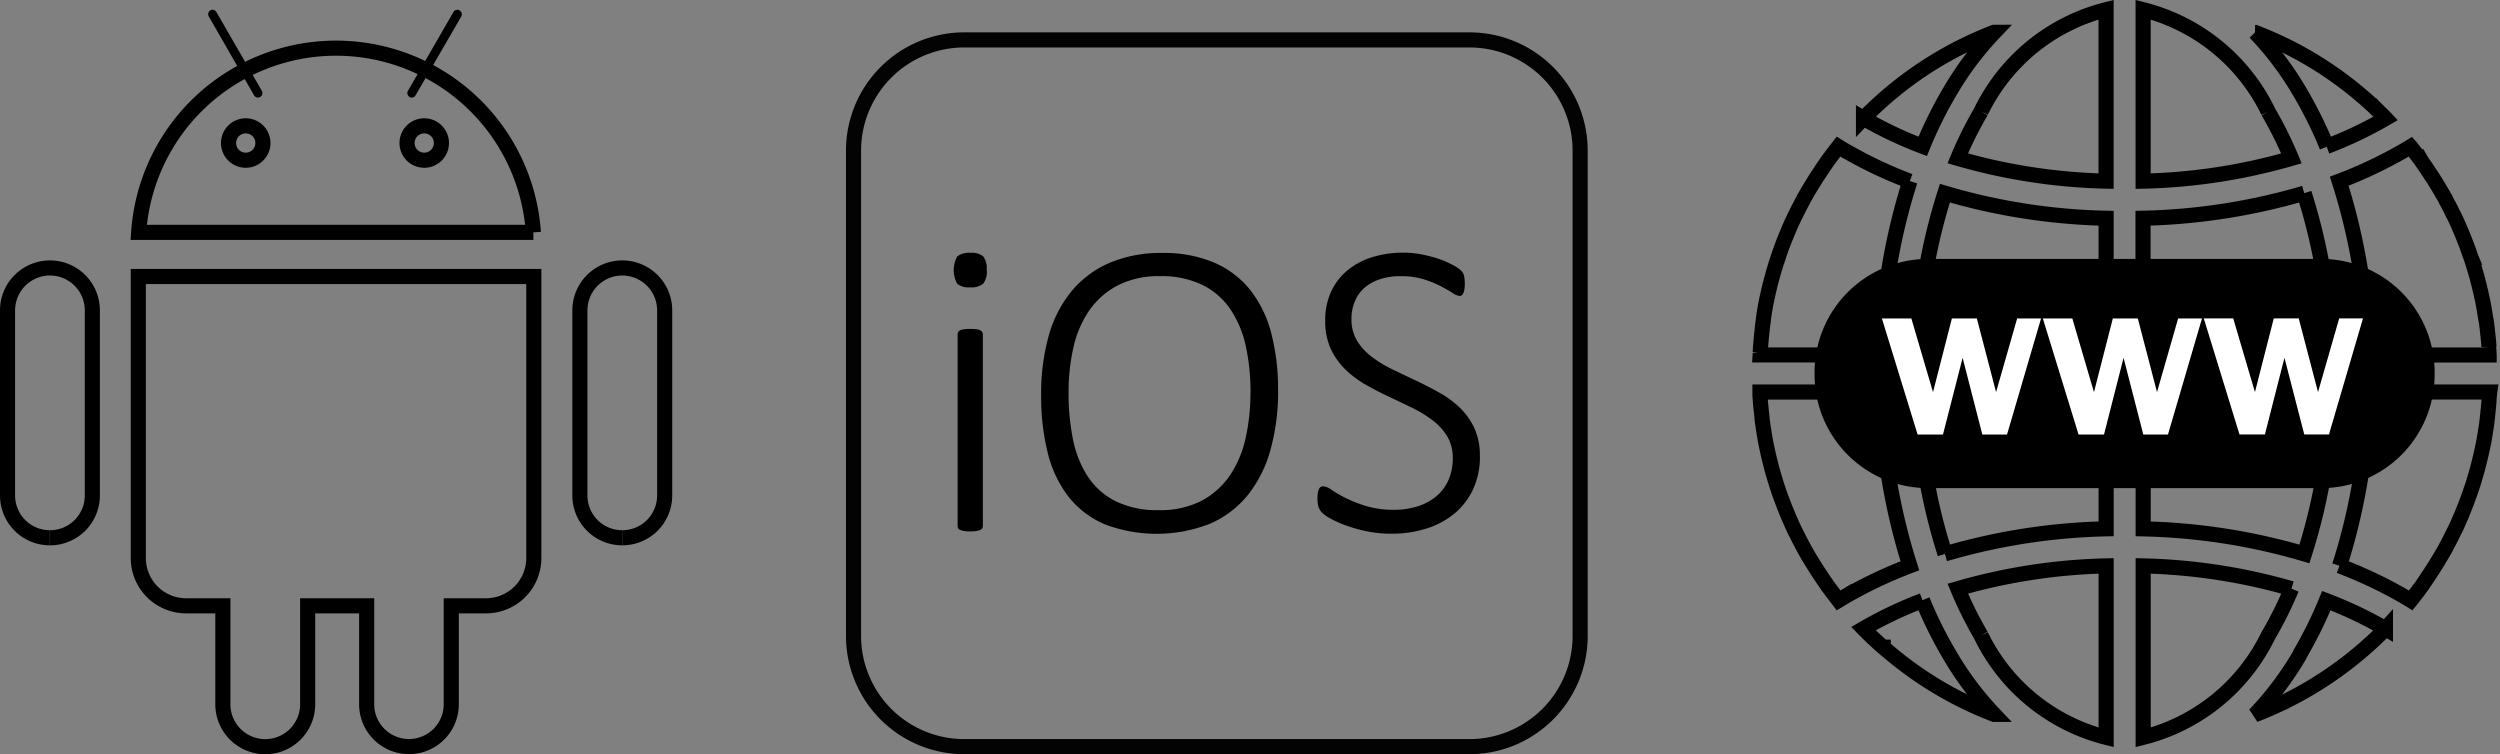
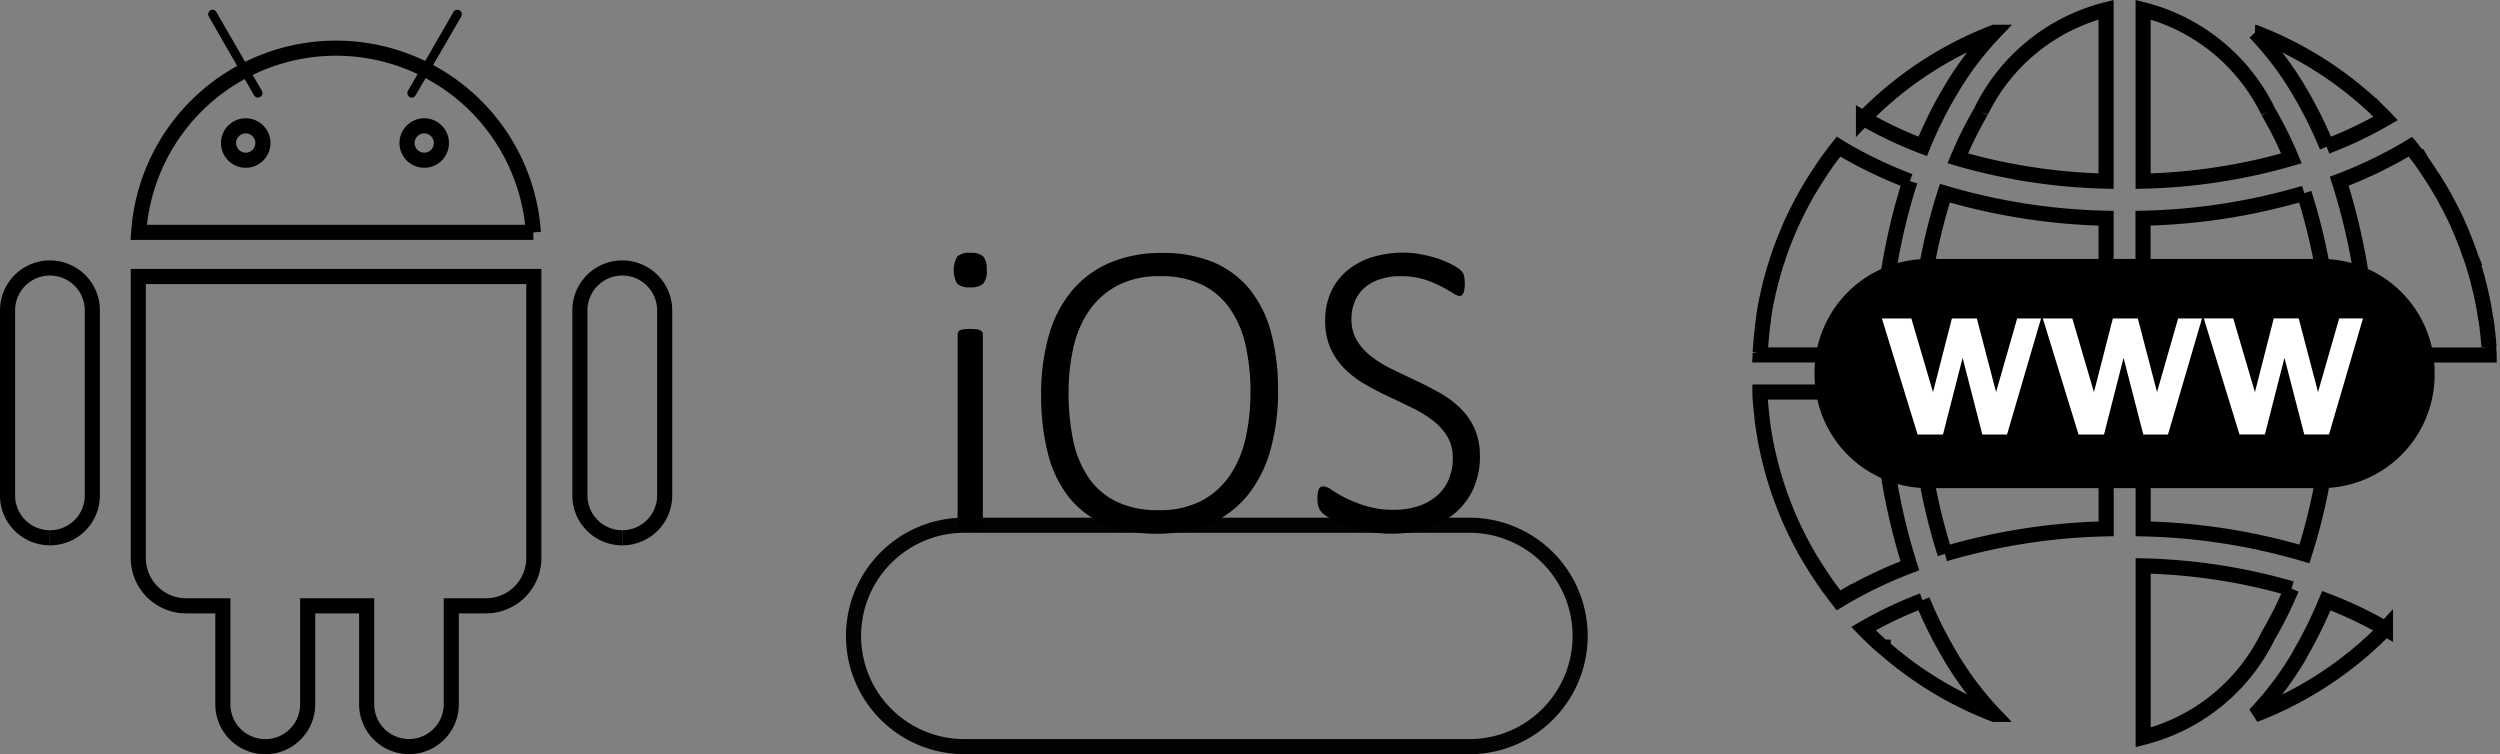
<svg xmlns="http://www.w3.org/2000/svg" width="82.744" height="24.964" viewBox="0 0 82.744 24.964">
  <rect x="0" y="0" width="82.744" height="24.964" fill="#808080" stroke="none" />
  <g id="Group_186344" data-name="Group 186344" transform="translate(-189.75 -13540.679)">
    <g id="Group_187283" data-name="Group 187283" transform="translate(247.995 13541)">
-       <path id="Path_155108" data-name="Path 155108" d="M8397.308,825.122a6.326,6.326,0,0,0,4.14,3.369v-5.675a19.19,19.19,0,0,0-4.909.754,12.758,12.758,0,0,0,.77,1.551" transform="translate(-8389.985 -804.407)" fill="none" stroke="#000" stroke-width="0.5" />
      <path id="Path_155109" data-name="Path 155109" d="M8341.679,585.38a20.422,20.422,0,0,1,5.337-.83v-4.528h-6.232a19.161,19.161,0,0,0,.9,5.357" transform="translate(-8335.553 -567.368)" fill="none" stroke="#000" stroke-width="0.5" />
      <path id="Path_155110" data-name="Path 155110" d="M8340.783,307.6h6.232v-4.528a20.414,20.414,0,0,1-5.336-.83,19.161,19.161,0,0,0-.9,5.357" transform="translate(-8335.553 -296.169)" fill="none" stroke="#000" stroke-width="0.5" />
      <path id="Path_155111" data-name="Path 155111" d="M8124.09,580.024h-4v.085c0,.06.007.12.012.18,0,.039.007.078.009.117.006.058.01.116.018.174a.848.848,0,0,0,.011.116c.007.059.013.118.02.177v.032a.532.532,0,0,0,.01.078c.008.067.017.131.026.192l.006.038c0,.018.006.036.008.055.016.1.031.193.047.281v.008c.015.087.033.178.053.271l.012.056.008.036c.013.062.026.123.04.184a.789.789,0,0,1,.019.082l.007.025q.02.084.041.168l.029.111c.014.054.029.109.044.163.011.037.02.074.032.111l.048.164.01.03c.008.025.016.05.022.075.02.059.038.118.058.177l.013.036a.41.41,0,0,0,.017.053c.031.094.063.179.093.262l.009.022c.03.081.06.161.09.238.008.017.014.034.021.051l.016.04c.023.056.044.112.069.167.01.026.02.051.031.077l.012.026c.022.051.044.1.067.152.015.035.03.071.047.106l.069.148c.017.035.032.07.051.1.024.05.048.1.074.149l.015.031.035.068.084.159.018.033.027.052c.046.084.09.162.133.238l.02.031c.042.074.082.141.121.2.012.018.021.036.033.054l.019.032c.032.049.062.1.094.148.017.026.033.052.049.078l.012.017c.03.045.059.09.09.135s.043.065.066.1.06.088.091.131l.066.1.1.131.023.03.043.06.108.14.023.031c.014.017.024.032.037.047l.027.036.177-.106a14.631,14.631,0,0,1,2.183-1.039,20.55,20.55,0,0,1-.959-5.752" transform="translate(-8120.085 -567.369)" fill="none" stroke="#000" stroke-width="0.5" />
      <path id="Path_155112" data-name="Path 155112" d="M8267.68,79.529a10.461,10.461,0,0,1,1.494-2h-.006l-.051.019c-.064.025-.133.052-.213.086l-.029.011-.035.015c-.074.03-.15.063-.232.1l-.046.02c-.085.038-.171.078-.255.119l-.018.008a12.106,12.106,0,0,0-2.793,1.849c-.07.063-.143.127-.211.19l-.016.016c-.076.068-.146.138-.219.207h0c-.069.068-.141.137-.207.206a13.246,13.246,0,0,0,1.96.929,13.873,13.873,0,0,1,.878-1.779" transform="translate(-8261.411 -76.781)" fill="none" stroke="#000" stroke-width="0.5" />
      <path id="Path_155113" data-name="Path 155113" d="M8266.8,871.249a13.255,13.255,0,0,0-1.959.929c.068.07.138.14.207.206h0c.072.069.143.139.219.207h0c.073.068.146.136.223.2h.006a12.1,12.1,0,0,0,2.789,1.846l.014.007c.086.041.172.081.257.119l.046.019c.084.037.158.07.232.1l.03.013.034.013c.08.034.148.062.213.086l.057.022a10.631,10.631,0,0,1-1.493-2,13.744,13.744,0,0,1-.881-1.779" transform="translate(-8261.411 -851.693)" fill="none" stroke="#000" stroke-width="0.5" />
      <path id="Path_155114" data-name="Path 155114" d="M8125.048,238.441a14.489,14.489,0,0,1-2.183-1.039c-.058-.033-.115-.068-.176-.106l-.028.036-.034.043-.025.033c-.035.047-.073.094-.108.141l-.049.066-.017.024-.1.132-.069.1c-.029.044-.061.087-.089.131s-.044.064-.066.1-.06.09-.089.135l-.016.023c-.016.024-.03.048-.047.072l-.091.147-.02.032-.034.054-.121.2-.019.032-.133.237c-.008.017-.018.034-.026.05l-.018.035c-.03.053-.056.106-.084.159l-.037.071-.014.028-.074.149-.051.1-.068.148c-.018.035-.034.071-.05.106l-.065.152-.01.021c-.011.029-.022.055-.033.082-.024.055-.046.111-.068.166l-.016.035c-.006.019-.016.037-.022.055-.03.076-.06.156-.09.238l-.008.023c-.03.082-.061.168-.091.261a.3.3,0,0,0-.018.051l-.014.039-.057.177c-.008.024-.016.049-.022.074l-.009.031q-.026.082-.05.164c-.01.037-.022.074-.03.111-.016.054-.03.108-.046.162-.009.037-.02.074-.028.112-.014.056-.028.112-.04.168l-.009.031-.018.076c-.012.061-.026.122-.041.184l-.008.042a.262.262,0,0,0-.011.051c-.019.093-.037.184-.052.27v.008c-.016.089-.031.181-.045.282,0,.018-.006.037-.008.055v.037c-.01.064-.02.128-.028.192a.746.746,0,0,1-.01.08v.03c-.008.059-.014.118-.02.177l-.012.116c0,.058-.011.116-.015.175,0,.039-.006.078-.01.117,0,.06-.008.12-.011.179a.641.641,0,0,1,0,.086h4a20.459,20.459,0,0,1,.958-5.752" transform="translate(-8120.084 -232.764)" fill="none" stroke="#000" stroke-width="0.5" />
      <path id="Path_155115" data-name="Path 155115" d="M8813.9,81.307a13.211,13.211,0,0,0,1.956-.929c-.066-.07-.138-.14-.207-.206l-.015-.015c-.066-.066-.136-.131-.2-.2h-.006c-.071-.066-.147-.134-.222-.2h0a12.148,12.148,0,0,0-2.788-1.846l-.017-.007c-.084-.041-.171-.081-.257-.119l-.044-.019c-.084-.037-.158-.07-.231-.1l-.042-.016-.022-.01-.214-.087-.051-.019h-.008a10.575,10.575,0,0,1,1.5,2,14.039,14.039,0,0,1,.88,1.779" transform="translate(-8795.14 -76.78)" fill="none" stroke="#000" stroke-width="0.5" />
      <path id="Path_155116" data-name="Path 155116" d="M8397.308,49.415a12.784,12.784,0,0,0-.771,1.551,19.2,19.2,0,0,0,4.909.754V46.046a6.329,6.329,0,0,0-4.139,3.369" transform="translate(-8389.985 -46.046)" fill="none" stroke="#000" stroke-width="0.5" />
-       <path id="Path_155117" data-name="Path 155117" d="M8929.658,585.775a14.588,14.588,0,0,1,2.185,1.039c.056.034.115.068.175.106.01-.012.019-.024.029-.036s.023-.03.034-.045l.023-.033c.039-.047.075-.093.109-.14l.052-.067.014-.023.1-.131c.034-.044.043-.064.067-.1s.062-.087.089-.131.047-.065.067-.1.061-.09.091-.135l.01-.022c.018-.024.033-.049.051-.074.031-.049.061-.1.094-.147l.02-.038c.012-.016.021-.032.031-.048.039-.064.08-.131.12-.2l.019-.033c.045-.074.088-.151.137-.237l.022-.05.021-.035c.027-.053.057-.1.084-.159.012-.022.021-.045.033-.067l.018-.033c.025-.049.048-.1.072-.148s.035-.07.052-.1.046-.1.07-.147a.839.839,0,0,0,.045-.106c.023-.051.047-.1.067-.152l.011-.024c.013-.026.023-.053.034-.079.023-.055.045-.111.068-.167l.015-.035c.006-.019.014-.037.021-.056.03-.079.062-.159.091-.238l.008-.022c.031-.082.059-.167.094-.261,0-.017.01-.034.016-.051l.014-.038c.02-.059.039-.118.058-.177.008-.026.017-.052.023-.078l.009-.028c.016-.055.031-.109.049-.164.01-.037.02-.074.031-.111.016-.054.031-.108.043-.163.012-.037.02-.074.029-.112q.023-.084.041-.168l.007-.026c.006-.027.014-.054.021-.082.012-.061.024-.122.039-.184l.008-.037a.383.383,0,0,1,.012-.056c.02-.092.036-.183.053-.27v-.008c.016-.089.031-.181.046-.282a.254.254,0,0,0,.009-.054l.006-.038c.01-.064.02-.128.025-.192l.012-.078v-.032c.009-.059.014-.118.021-.177,0-.039.008-.077.011-.116.006-.058.012-.116.016-.175a.937.937,0,0,0,.007-.117c0-.06.011-.12.015-.18a.523.523,0,0,1,.006-.086h-4.006a20.514,20.514,0,0,1-.961,5.752" transform="translate(-8910.472 -567.368)" fill="none" stroke="#000" stroke-width="0.5" />
      <path id="Path_155118" data-name="Path 155118" d="M8934.605,243.927a1.171,1.171,0,0,0-.009-.117,1.529,1.529,0,0,0-.015-.175c0-.039-.008-.078-.011-.116-.008-.059-.013-.118-.021-.177v-.03l-.012-.08c-.006-.064-.016-.128-.025-.191L8934.5,243a.311.311,0,0,0-.008-.052c-.016-.1-.031-.192-.045-.281v-.008c-.017-.087-.033-.178-.053-.271a.353.353,0,0,0-.011-.052l-.009-.042c-.015-.062-.027-.123-.039-.184-.007-.026-.013-.051-.021-.076l-.007-.031q-.018-.084-.041-.168c-.01-.037-.018-.075-.029-.112-.012-.054-.027-.108-.043-.163-.012-.037-.021-.074-.031-.111-.018-.055-.033-.109-.049-.164l-.009-.027c-.007-.026-.016-.053-.023-.079-.019-.059-.038-.118-.058-.177l-.013-.036a.341.341,0,0,1-.017-.053c-.033-.093-.062-.178-.094-.261l-.008-.022c-.029-.08-.061-.16-.091-.238-.008-.018-.014-.036-.021-.054l-.016-.037c-.022-.056-.044-.111-.067-.166-.011-.027-.021-.053-.035-.08l-.01-.024c-.021-.051-.044-.1-.067-.152-.014-.035-.029-.071-.045-.106s-.048-.1-.07-.147-.034-.07-.052-.1-.047-.1-.072-.148l-.012-.026c-.014-.025-.027-.05-.039-.074-.027-.053-.057-.1-.084-.158l-.021-.035-.022-.051c-.047-.084-.092-.162-.137-.237l-.019-.034c-.044-.073-.081-.139-.12-.2-.011-.018-.021-.036-.033-.054l-.018-.032c-.033-.049-.062-.1-.094-.147l-.052-.077-.013-.018c-.026-.045-.059-.09-.087-.135s-.044-.065-.067-.1-.059-.087-.089-.13-.046-.064-.067-.1a1.486,1.486,0,0,0-.1-.131l-.014-.024c-.019-.021-.035-.043-.052-.066-.036-.047-.07-.093-.109-.139l-.021-.029c-.012-.017-.026-.033-.037-.049a.405.405,0,0,0-.029-.036l-.175.106a14.6,14.6,0,0,1-2.185,1.039,20.478,20.478,0,0,1,.962,5.752h4c0-.019-.006-.086-.006-.086,0-.06-.009-.12-.014-.18" transform="translate(-8910.472 -232.764)" fill="none" stroke="#000" stroke-width="0.5" />
      <path id="Path_155119" data-name="Path 155119" d="M8813.022,873.027a10.585,10.585,0,0,1-1.5,2l.06-.022.214-.086s.051-.022.064-.026l.231-.1.046-.02.255-.119.016-.007a12.2,12.2,0,0,0,2.789-1.845l.008-.007.222-.2c.074-.067.147-.14.22-.209h0c.068-.066.138-.136.2-.205a13.2,13.2,0,0,0-1.956-.929,14.18,14.18,0,0,1-.879,1.779" transform="translate(-8795.14 -851.692)" fill="none" stroke="#000" stroke-width="0.5" />
      <path id="Path_155120" data-name="Path 155120" d="M8660.8,302.241a20.412,20.412,0,0,1-5.337.83V307.6h6.232a19.234,19.234,0,0,0-.9-5.357" transform="translate(-8642.779 -296.169)" fill="none" stroke="#000" stroke-width="0.5" />
      <path id="Path_155121" data-name="Path 155121" d="M8660.377,823.57a19.2,19.2,0,0,0-4.909-.754v5.675a6.321,6.321,0,0,0,4.139-3.369,12.59,12.59,0,0,0,.772-1.551" transform="translate(-8642.779 -804.407)" fill="none" stroke="#000" stroke-width="0.5" />
      <path id="Path_155122" data-name="Path 155122" d="M8659.606,49.415a6.327,6.327,0,0,0-4.14-3.369v5.675a19.2,19.2,0,0,0,4.909-.754,12.584,12.584,0,0,0-.772-1.551" transform="translate(-8642.779 -46.046)" fill="none" stroke="#000" stroke-width="0.5" />
      <path id="Path_155123" data-name="Path 155123" d="M8661.7,580.024h-6.232v4.528a20.425,20.425,0,0,1,5.337.83,19.2,19.2,0,0,0,.9-5.357" transform="translate(-8642.779 -567.369)" fill="none" stroke="#000" stroke-width="0.5" />
      <path id="Path_155124" data-name="Path 155124" d="M8213.4,401.715h-13.015a3.754,3.754,0,0,1-3.754-3.754v-.077a3.755,3.755,0,0,1,3.754-3.755H8213.4a3.753,3.753,0,0,1,3.753,3.755v.076a3.753,3.753,0,0,1-3.753,3.755" transform="translate(-8194.818 -385.88)" />
      <path id="Path_155125" data-name="Path 155125" d="M8294.41,479.618l-.636-2.438h-.826l-.625,2.439-.717-2.439h-.975l1.182,3.841h.84l.65-2.538.652,2.538h.818l1.126-3.841h-.791Z" transform="translate(-8286.59 -466.961)" fill="#fff" />
      <path id="Path_155126" data-name="Path 155126" d="M8519.241,479.618l-.635-2.438h-.827l-.625,2.439-.716-2.439h-.976l1.182,3.841h.843l.647-2.538.653,2.538h.817l1.126-3.841h-.79Z" transform="translate(-8506.094 -466.961)" fill="#fff" />
      <path id="Path_155127" data-name="Path 155127" d="M8743.615,481.02h.817l1.126-3.841h-.788l-.7,2.438-.639-2.438h-.826l-.623,2.439-.718-2.439h-.975l1.182,3.841h.841l.647-2.538Z" transform="translate(-8725.594 -466.961)" fill="#fff" />
    </g>
    <g id="Group_187284" data-name="Group 187284" transform="translate(190.901 13542)">
      <path id="Path_155094" data-name="Path 155094" d="M3466.563,69.228H3453.5a6.547,6.547,0,0,1,13.063,0" transform="translate(-3450.061 -62.858)" fill="none" stroke="#000" stroke-width="0.5" />
      <path id="Path_155095" data-name="Path 155095" d="M4124.83,380.581h0a1.4,1.4,0,0,1-1.4-1.4v-6.127a1.4,1.4,0,1,1,2.806,0v6.127a1.4,1.4,0,0,1-1.4,1.4" transform="translate(-4105.388 -364.103)" fill="none" stroke="#000" stroke-width="0.5" />
      <path id="Path_155096" data-name="Path 155096" d="M3285.517,380.581h0a1.4,1.4,0,0,1-1.4-1.4v-6.127a1.4,1.4,0,0,1,2.806,0v6.127a1.4,1.4,0,0,1-1.4,1.4" transform="translate(-3285.018 -364.103)" fill="none" stroke="#000" stroke-width="0.5" />
      <path id="Path_155097" data-name="Path 155097" d="M3465.809,385.673v9.318a1.582,1.582,0,0,1-1.582,1.582h-1.15v3.259a1.4,1.4,0,1,1-2.8,0v-3.259h-1.953v3.259a1.4,1.4,0,1,1-2.807,0v-3.259H3454.3a1.582,1.582,0,0,1-1.582-1.582v-9.318Z" transform="translate(-3449.292 -377.843)" fill="none" stroke="#000" stroke-width="0.5" />
      <path id="Path_155098" data-name="Path 155098" d="M3891.386,2.892h0a.148.148,0,0,0,.2-.055L3893.1.225a.149.149,0,0,0-.258-.149l-1.508,2.612a.148.148,0,0,0,.054.2" transform="translate(-3878.984 -1.001)" />
      <path id="Path_155099" data-name="Path 155099" d="M3566.641.022h0a.149.149,0,0,1,.2.055l1.508,2.612a.149.149,0,0,1-.258.149l-1.5-2.613a.148.148,0,0,1,.054-.2" transform="translate(-3560.832 -1.002)" />
      <path id="Path_155100" data-name="Path 155100" d="M3892.2,189.932a.569.569,0,1,0-.569.569.569.569,0,0,0,.569-.569" transform="translate(-3878.741 -186.519)" fill="none" stroke="#000" stroke-width="0.5" />
      <path id="Path_155101" data-name="Path 155101" d="M3601.079,189.932a.569.569,0,1,0-.569.569.569.569,0,0,0,.569-.569" transform="translate(-3593.528 -186.519)" fill="none" stroke="#000" stroke-width="0.5" />
    </g>
    <g id="Group_187285" data-name="Group 187285" transform="translate(218 13542)">
-       <path id="Path_155090" data-name="Path 155090" d="M1632.093,89.939h-16.721a3.664,3.664,0,0,1-3.664-3.664V70.212a3.664,3.664,0,0,1,3.664-3.664h16.721a3.664,3.664,0,0,1,3.664,3.664V86.275a3.664,3.664,0,0,1-3.664,3.664" transform="translate(-1611.708 -66.548)" fill="none" stroke="#030303" stroke-width="0.5" />
+       <path id="Path_155090" data-name="Path 155090" d="M1632.093,89.939h-16.721a3.664,3.664,0,0,1-3.664-3.664a3.664,3.664,0,0,1,3.664-3.664h16.721a3.664,3.664,0,0,1,3.664,3.664V86.275a3.664,3.664,0,0,1-3.664,3.664" transform="translate(-1611.708 -66.548)" fill="none" stroke="#030303" stroke-width="0.5" />
      <path id="Path_155091" data-name="Path 155091" d="M1757.3,374.168a.651.651,0,0,1-.119.455.612.612,0,0,1-.434.119.6.6,0,0,1-.423-.116.933.933,0,0,1,0-.906.609.609,0,0,1,.434-.119.6.6,0,0,1,.424.116.649.649,0,0,1,.115.452m-.126,8.47a.147.147,0,0,1-.021.077.145.145,0,0,1-.067.056.524.524,0,0,1-.126.035,1.245,1.245,0,0,1-.207.014,1.2,1.2,0,0,1-.2-.014.608.608,0,0,1-.13-.035.126.126,0,0,1-.066-.056.17.17,0,0,1-.018-.077V376.3a.17.17,0,0,1,.018-.077.141.141,0,0,1,.066-.059.417.417,0,0,1,.13-.035,1.6,1.6,0,0,1,.2-.01,1.668,1.668,0,0,1,.207.01.371.371,0,0,1,.126.035.164.164,0,0,1,.067.059.146.146,0,0,1,.021.077Z" transform="translate(-1752.891 -366.553)" />
      <path id="Path_155092" data-name="Path 155092" d="M1890.3,378.143a7.191,7.191,0,0,1-.249,1.963,4.173,4.173,0,0,1-.745,1.5,3.29,3.29,0,0,1-1.253.956,4.835,4.835,0,0,1-3.5.018,3.045,3.045,0,0,1-1.19-.91,3.867,3.867,0,0,1-.686-1.445,7.723,7.723,0,0,1-.22-1.925,7.1,7.1,0,0,1,.245-1.932,4.042,4.042,0,0,1,.746-1.48,3.359,3.359,0,0,1,1.253-.948,4.3,4.3,0,0,1,1.767-.336,4.243,4.243,0,0,1,1.708.315,3.1,3.1,0,0,1,1.194.9,3.859,3.859,0,0,1,.7,1.428,7.257,7.257,0,0,1,.228,1.9m-.91.077a7.226,7.226,0,0,0-.151-1.508,3.524,3.524,0,0,0-.5-1.225,2.424,2.424,0,0,0-.92-.819,3.064,3.064,0,0,0-1.421-.3,2.952,2.952,0,0,0-1.417.312,2.638,2.638,0,0,0-.938.836,3.5,3.5,0,0,0-.518,1.225,6.692,6.692,0,0,0-.158,1.477,7.768,7.768,0,0,0,.143,1.536,3.507,3.507,0,0,0,.487,1.235,2.385,2.385,0,0,0,.917.822,3.1,3.1,0,0,0,1.435.3,2.953,2.953,0,0,0,1.435-.318,2.626,2.626,0,0,0,.938-.854,3.6,3.6,0,0,0,.511-1.239,6.886,6.886,0,0,0,.154-1.48" transform="translate(-1876.248 -366.552)" />
      <path id="Path_155093" data-name="Path 155093" d="M2286.119,380.328a2.574,2.574,0,0,1-.217,1.078,2.3,2.3,0,0,1-.609.808,2.717,2.717,0,0,1-.931.507,3.789,3.789,0,0,1-1.176.175,3.993,3.993,0,0,1-.819-.081,4.822,4.822,0,0,1-.687-.193,3.673,3.673,0,0,1-.507-.227,1.3,1.3,0,0,1-.284-.2.494.494,0,0,1-.112-.189.9.9,0,0,1-.035-.269,1.143,1.143,0,0,1,.014-.2.485.485,0,0,1,.039-.126.136.136,0,0,1,.063-.066.191.191,0,0,1,.081-.017.564.564,0,0,1,.277.122,4.175,4.175,0,0,0,.462.266,4.4,4.4,0,0,0,.679.266,3.115,3.115,0,0,0,.92.123,2.534,2.534,0,0,0,.784-.116,1.814,1.814,0,0,0,.616-.332,1.477,1.477,0,0,0,.4-.536,1.753,1.753,0,0,0,.143-.724,1.369,1.369,0,0,0-.182-.721,1.9,1.9,0,0,0-.48-.529,4.037,4.037,0,0,0-.675-.413q-.378-.186-.774-.371t-.773-.4a3.34,3.34,0,0,1-.676-.508,2.3,2.3,0,0,1-.48-.682,2.191,2.191,0,0,1-.182-.931,2.248,2.248,0,0,1,.189-.942,1.989,1.989,0,0,1,.532-.707,2.378,2.378,0,0,1,.822-.445,3.432,3.432,0,0,1,1.054-.154,3.086,3.086,0,0,1,.581.056,4.339,4.339,0,0,1,.557.143,3.162,3.162,0,0,1,.469.2,1.258,1.258,0,0,1,.272.175.545.545,0,0,1,.084.1.4.4,0,0,1,.032.081.68.68,0,0,1,.02.115,1.433,1.433,0,0,1,.008.165,1.152,1.152,0,0,1-.011.164.56.56,0,0,1-.031.126.214.214,0,0,1-.053.081.108.108,0,0,1-.073.028.516.516,0,0,1-.235-.1q-.157-.1-.4-.227a3.3,3.3,0,0,0-.567-.228,2.539,2.539,0,0,0-.749-.1,2.1,2.1,0,0,0-.721.112,1.455,1.455,0,0,0-.511.3,1.239,1.239,0,0,0-.3.452,1.486,1.486,0,0,0-.1.546,1.367,1.367,0,0,0,.182.721,1.912,1.912,0,0,0,.483.532,3.959,3.959,0,0,0,.683.417q.381.185.777.371t.777.4a3.307,3.307,0,0,1,.683.5,2.277,2.277,0,0,1,.483.679,2.145,2.145,0,0,1,.182.92" transform="translate(-2265.387 -366.553)" />
    </g>
  </g>
</svg>